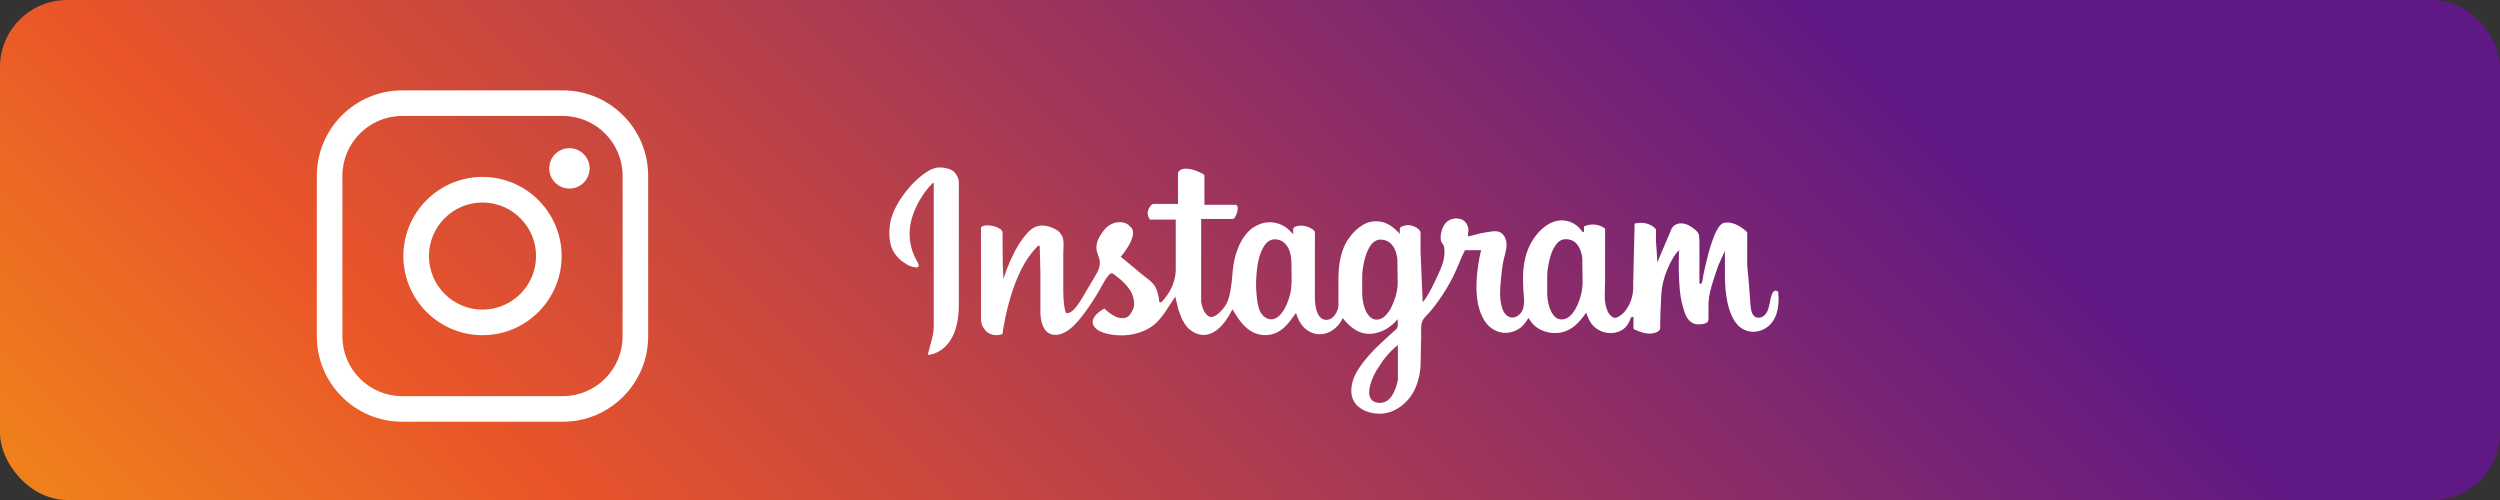
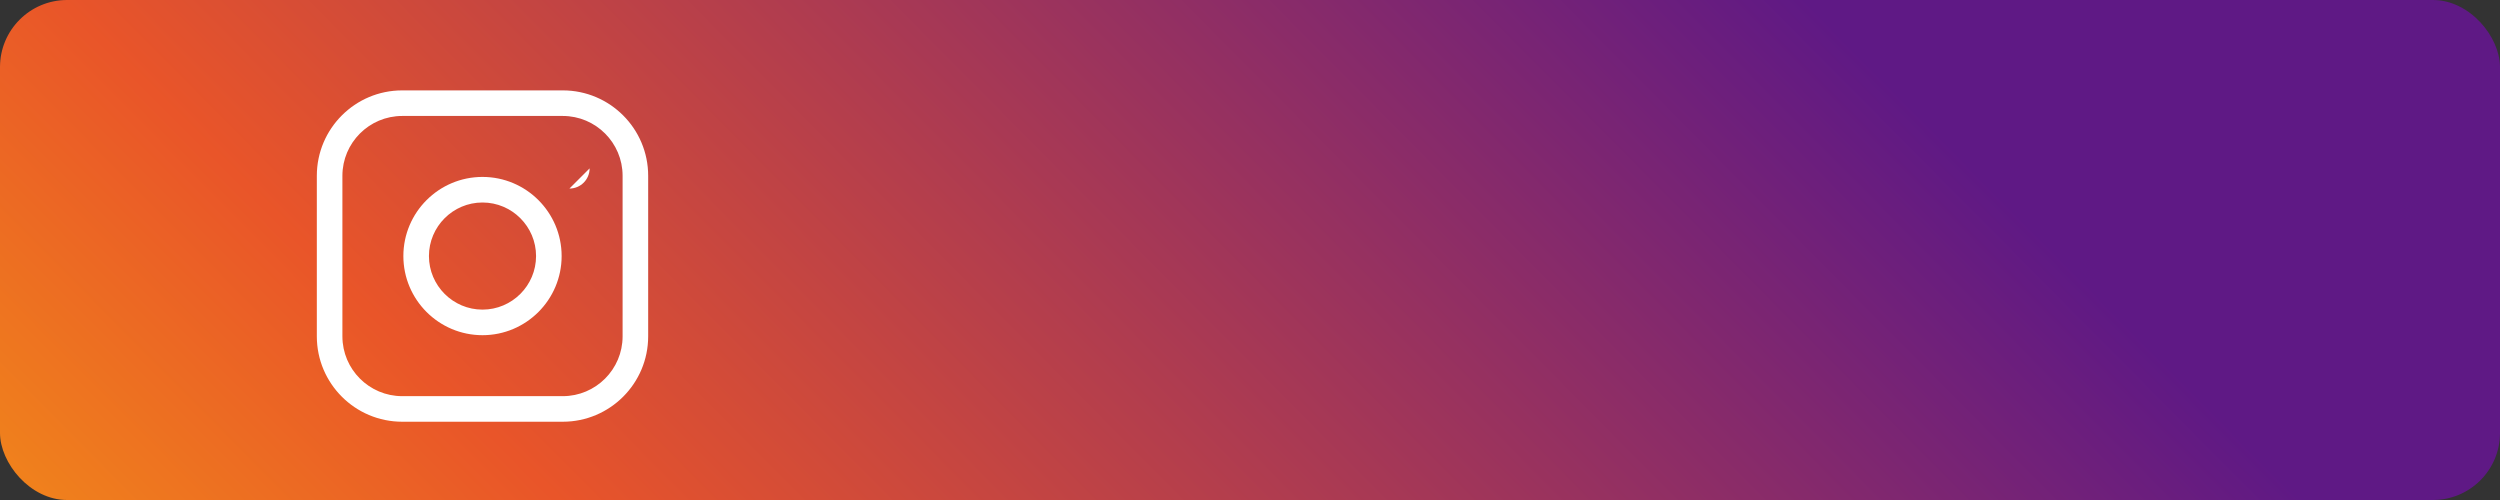
<svg xmlns="http://www.w3.org/2000/svg" id="_レイヤー_2" data-name="レイヤー_2" viewBox="0 0 260 52">
  <rect x="0" y="0" width="260" height="52" fill="#333333" stroke="none" />
  <defs>
    <style>
      .cls-1 {
        fill: #fff;
      }

      .cls-2 {
        fill: url(#_名称未設定グラデーション_10);
      }
    </style>
    <linearGradient id="_名称未設定グラデーション_10" data-name="名称未設定グラデーション 10" x1="4.49" y1="150.57" x2="195.08" y2="-38.59" gradientUnits="userSpaceOnUse">
      <stop offset="0" stop-color="#fcd005" />
      <stop offset=".4" stop-color="#e95529" />
      <stop offset=".88" stop-color="#5f1985" />
    </linearGradient>
  </defs>
  <g id="_レイヤー_1-2" data-name="レイヤー_1">
    <g>
      <rect class="cls-2" x="0" width="260" height="52" rx="6.98" ry="6.98" />
      <g>
        <path class="cls-1" d="M58.53,43.86h-16.7c-4.9,0-8.88-3.98-8.88-8.88v-16.7c0-4.9,3.98-8.88,8.88-8.88h16.7c4.9,0,8.88,3.98,8.88,8.88v16.7c0,4.9-3.98,8.88-8.88,8.88ZM41.83,12.06c-3.43,0-6.22,2.79-6.22,6.22v16.7c0,3.43,2.79,6.22,6.22,6.22h16.7c3.43,0,6.22-2.79,6.22-6.22v-16.7c0-3.43-2.79-6.22-6.22-6.22h-16.7Z" />
        <path class="cls-1" d="M50.18,34.86c-4.54,0-8.23-3.69-8.23-8.23s3.69-8.23,8.23-8.23,8.23,3.69,8.23,8.23-3.69,8.23-8.23,8.23ZM50.18,21.06c-3.07,0-5.57,2.5-5.57,5.57s2.5,5.57,5.57,5.57,5.57-2.5,5.57-5.57-2.5-5.57-5.57-5.57Z" />
-         <path class="cls-1" d="M61.32,17.51c0,1.16-.94,2.1-2.1,2.1s-2.1-.94-2.1-2.1.94-2.1,2.1-2.1,2.1.94,2.1,2.1Z" />
+         <path class="cls-1" d="M61.32,17.51c0,1.16-.94,2.1-2.1,2.1Z" />
      </g>
      <g>
-         <path class="cls-1" d="M99.31,17.95c-.06-.07-.13-.13-.21-.18-.07-.05-.14-.09-.21-.12-.02-.01-.04-.03-.06-.03-.05-.02-.1-.04-.15-.05-.07-.02-.14-.04-.21-.06-.07-.02-.14-.03-.21-.05-.07-.01-.14-.02-.21-.03-.07,0-.14-.01-.21-.01-.06,0-.13,0-.2,0h-.01c-.06,0-.14,0-.21.02-.07.01-.14.03-.21.05-.07.02-.14.04-.21.07-.07.03-.14.06-.21.09-.07.03-.14.07-.21.11-.07.04-.14.08-.21.13-.07.04-.14.09-.21.14-.07.05-.14.1-.21.15-.07.05-.14.11-.21.17-.07.06-.14.12-.21.18-.07.06-.14.12-.21.19-.07.06-.14.13-.21.2-.07.07-.14.14-.21.21-.07.07-.14.15-.21.23-.07.08-.14.16-.21.24-.07.08-.14.17-.21.25-.07.09-.14.18-.21.27-.07.09-.14.19-.21.29-.07.1-.14.21-.21.31-.59.91-1.02,1.9-1.11,2.82-.16,1.67.19,2.69,1.11,3.48.07.06.14.11.21.17.07.05.14.1.21.15.07.05.14.09.21.13l.11.07s.07.03.1.05c.07.04.14.07.21.09.07.03.14.05.21.07s.14.03.21.04c.02,0,.05,0,.07.01.04,0,.09.01.14.01.06,0,.12,0,.16-.04.02-.02.04-.04.05-.06.03-.07.02-.15,0-.23-.03-.08-.07-.16-.1-.21-.04-.07-.07-.13-.11-.2-.03-.06-.07-.12-.1-.18-.04-.08-.08-.16-.11-.24-.08-.17-.15-.34-.21-.51,0,0,0,0,0,0-.09-.27-.16-.54-.21-.82-.04-.21-.07-.43-.08-.64-.03-.45,0-.91.08-1.35,0,0,0-.01,0-.02.05-.28.12-.56.21-.83.04-.14.09-.27.14-.41.02-.05.05-.11.07-.16.06-.16.13-.32.21-.48.07-.14.14-.27.21-.41,0-.01.01-.02.02-.03.06-.11.13-.21.19-.32.07-.11.14-.22.21-.33.05-.07.1-.15.15-.23.02-.03.04-.05.06-.08.07-.09.14-.19.21-.28.07-.09.14-.17.21-.26,0,0,.01-.01.02-.02.06-.07.13-.14.19-.21.05-.05.09-.1.14-.15.02-.02.05-.05.07-.07,0,0,0,0,0,0,.04-.03.11,0,.11.05v14.82c0,.34-.04.68-.11,1.02-.02.08-.03.16-.06.24l-.15.58-.21.8-.09.35s.03,0,.09,0c.05,0,.12-.01.21-.03.06-.01.13-.03.21-.05.07-.02.14-.04.21-.07.07-.02.14-.05.21-.09.07-.03.14-.07.21-.11.07-.04.14-.08.21-.13.07-.05.14-.1.21-.15.07-.06.14-.11.21-.18.07-.07.14-.14.21-.22.07-.08.14-.16.21-.25.07-.09.14-.2.21-.31.07-.12.14-.24.21-.38.08-.16.15-.33.21-.51.08-.23.15-.47.21-.74.13-.57.2-1.24.2-2.03v-12.65c0-.27-.08-.52-.2-.74-.06-.1-.13-.2-.21-.28Z" />
-         <path class="cls-1" d="M184.96,30.37s-.07-.08-.18-.12c-.15-.06-.36-.04-.52.41-.06.15-.1.35-.15.56-.1.48-.18,1.08-.51,1.47-.16.19-.38.33-.63.35-.93.07-.91-1.19-.95-1.81-.06-.75-.12-1.5-.18-2.25-.04-.53-.13-1.08-.13-1.62v-3.21s-.1-.11-.28-.25c-.39-.32-.85-.59-1.34-.71-.22-.05-.44-.07-.67-.03-.06,0-.13.02-.19.04-.16.05-.32.2-.48.42-.24.34-.47.85-.67,1.43-.27.77-.48,1.57-.67,2.37-.09.39-.18.78-.26,1.17-.04.16-.07.77-.2.88-.06.05-.15.11-.21-.06v-4.32l-.03-.54c-.02-.45-.64-.85-.97-1.05-.29-.17-.61-.28-.94-.27-.27,0-.55.1-.75.28-.22.2-.3.51-.41.77-.14.33-.28.67-.43,1-.28.67-.57,1.34-.85,2.01-.03-.73-.09-1.46-.14-2.19v-1.24s-.03-.04-.09-.11c-.46-.48-1.2-.65-1.84-.55-.1.01-.26.02-.3.1-.01.02,0,.07,0,.09,0,.1,0,.21,0,.31-.02.8-.04,1.6-.06,2.39-.02.87-.04,1.75-.06,2.62,0,.28-.01.56-.02.83v.53c-.04,1.07-.6,2.41-1.61,2.91-.25.12-.4.11-.62-.06-.19-.15-.34-.35-.44-.58-.42-.92-.26-2.02-.25-3,.01-.72,0-1.43,0-2.15v-3.4s-.02-.02-.06-.05c-.57-.44-1.41-.5-2.06-.22-.03.01-.05.02-.08.03v.57h-.15s-.16-.22-.19-.25c-.1-.12-.2-.23-.32-.33-.23-.2-.5-.36-.79-.47-1.81-.66-3.42.92-4.17,2.42-.39.79-.6,1.66-.68,2.54-.06.72-.04,1.44,0,2.16.05.89.3,1.98-.53,2.62-.21.16-.47.24-.73.21-.58-.08-.87-.67-1-1.17-.25-.92-.16-1.87-.07-2.81.06-.57.11-1.14.21-1.7.1-.55.3-1.08.36-1.63.04-.4-.02-.83-.24-1.17-.27-.41-.68-.53-1.14-.48-.03,0-.07,0-.11.01-.42.05-.85.12-1.27.21-.41.09-.82.24-1.23.3-.05-.25.07-.52.03-.79-.06-.37-.26-.74-.6-.92-.09-.05-.2-.09-.32-.11-.39-.08-.78-.04-1.12.17-.45.27-.68.78-.79,1.28-.08.37-.06.71,0,.87,0,0,0,.01,0,.02.06.19.23.31.29.51.06.23.06.52.05.76-.02.8-.34,1.5-.67,2.22-.1.23-.21.45-.32.68-.36.74-.74,1.53-1.27,2.17l-.22-5.22v-1.97c0-.33-.36-.55-.63-.68-.48-.22-.92-.2-1.38.02-.02.01-.04.03-.06.04-.06.05-.09.12-.09.19v.51s-.06-.08-.17-.19l-.32-.31-.32-.25c-.57-.45-1.33-.64-2.05-.54-.73.1-1.24.49-1.77.95l-.32.34s-.32.42-.32.42c-.87,1.15-1.11,2.81-1.11,4.21v2.78c0,.4-.26.93-.53,1.21-.31.32-.84.44-1.23.17-.13-.09-.23-.21-.32-.36-.17-.3-.27-.69-.32-1.06-.07-.54-.06-1.06-.05-1.21,0-.03,0-.05,0-.05v-5.85c0-.15.04-.42-.04-.54-.13-.21-.48-.37-.7-.45-.41-.16-.77-.18-1.19-.07-.07.03-.13.06-.2.1-.07.04-.13.14-.13.22v.5c-.27-.25-.5-.54-.81-.74-.42-.28-.91-.45-1.41-.49-.77-.06-1.44.21-2.07.63l-.33.29-.33.37-.33.47-.33.61-.33.88c-.15.49-.26,1.03-.33,1.63,0,0,0,.03,0,.03-.06.75-.13,1.5-.26,2.24-.13.71-.29,1.26-.75,1.83-.26.32-.9.99-1.37.85,0,0-.11-.02-.26-.14-.1-.08-.22-.21-.33-.4-.13-.23-.26-.57-.33-1.04v-8.6h3.25s.03,0,.05,0c.08-.01.15-.06.19-.12.04-.07.09-.16.14-.27.16-.36.28-.89.02-1.08h-3.31v-2.99c0-.09-.05-.17-.13-.21-.41-.22-.87-.42-1.33-.51-.47-.09-1.07-.1-1.29.37v3.25h-2.56c-.07,0-.13.03-.18.08-.04.04-.08.09-.13.15-.23.29-.49.81-.04,1.4h2.68c0,1.71,0,3.43,0,5.14,0,.76-.21,1.52-.57,2.19-.18.34-.41.67-.66.96-.08.09-.26.37-.4.32-.13-.04-.1-.3-.12-.4-.11-.55-.23-1.1-.6-1.53-.33-.39-.76-.66-1.15-.97-.71-.57-1.39-1.19-2.11-1.75-.04-.03-.08-.06-.12-.09,0,0,.05-.05.12-.14l.33-.43c.11-.15.22-.32.33-.5.12-.21.24-.43.33-.65.19-.47.27-.94.03-1.27,0-.01-.03-.03-.03-.04l-.33-.32-.33-.17-.33-.08h-.33s-.33.04-.33.04l-.33.11-.33.18-.33.26-.33.39-.33.51c-.2.36-.32.71-.33,1.07v.13c0,.51.32.93.35,1.43.03.58-.2,1.01-.49,1.49-.34.58-.68,1.16-1.03,1.74-.37.61-.71,1.27-1.22,1.77-.15.15-.34.28-.55.33-.19.05-.27-.05-.31-.23-.23-.97-.2-1.97-.2-2.96,0-1,0-2,0-3,0-.41.05-.83.02-1.24-.02-.19-.05-.39-.13-.57-.04-.1-.24-.28-.24-.38l-.21-.18s-.04-.03-.06-.04c-.05-.03-.1-.06-.15-.09-.45-.25-.96-.43-1.47-.41-.07,0-.14,0-.21.02-.07.01-.14.03-.21.04-.07.02-.14.04-.21.07-.07.03-.14.06-.21.1-.15.08-.29.19-.42.31l-.05.04c-.06.05-.11.11-.16.17-.72.78-1.24,1.69-1.68,2.65-.07.16-.15.32-.21.47-.08.18-.15.35-.21.51-.08.21-.15.4-.21.56l-.2.62s0,0,0,0v.03s-.07-1.37-.07-1.37c0,0-.03-3.5-.03-3.51,0-.35-.68-.59-.96-.66-.28-.07-1.19-.17-1.28.19-.02.09,0,.21,0,.3v9.13c0,.08,0,.15.01.23.03.24.1.47.21.67.16.23.28.44.53.59.41.26.91.29,1.37.16.12-.03.12-.06.12-.06,0,0,.03-.22.09-.6.05-.29.12-.68.21-1.12.06-.28.13-.59.21-.92.06-.25.13-.52.21-.79.06-.23.13-.46.21-.7.55-1.72,1.28-3.43,2.52-4.77.09-.09.18-.19.27-.28.07.03.08.03.15.06l.07,2.75v3.88s-.04.64.13,1.29c.05.19.12.37.21.55.06.11.13.22.21.31.06.07.13.14.21.2.52.4,1.27.27,1.81-.03.69-.38,1.23-1,1.71-1.6.56-.7,1.05-1.44,1.52-2.2.14-.23.25-.42.33-.56,0-.02.02-.03.03-.05.1-.18.2-.36.3-.54l.33-.57.33-.44c.11-.11.22-.17.33-.16.14.02.36.23.47.31.19.14.38.29.55.45.43.4.84.86,1.07,1.4.14.33.21.7.21,1.06,0,.17-.04.34-.11.49-.19.39-.34.78-.8.91-.32.09-.66.03-.97-.1-.4-.17-.77-.45-1.09-.74-.04-.04-.09-.08-.13-.12,0,0-.08.04-.2.12-.39.24-.86.61-.99,1.08-.03.12-.04.25,0,.38.28.94,1.75,1.14,2.58,1.2,1.43.1,3.02-.33,4.06-1.34.65-.64,1.1-1.43,1.6-2.18.16-.24.27-.4.33-.49l.15.63.18.73.33.89.33.59.33.42c.66.59,1.46.92,2.34.58.86-.33,1.5-1.16,1.95-1.92.12-.2.23-.4.34-.61.42.7.85,1.41,1.47,1.94.7.61,1.55.85,2.46.7,0,0,.02,0,.02,0,0,0,.32-.09.33-.1,1.06-.32,1.67-1.28,2.29-2.11,0,0,.01-.02.02-.03,0-.02.01-.03.01-.03,0,0,.02.09.08.22,0,0,0,.02,0,.02.23.68.65,1.33,1.28,1.69,1.38.78,2.93-.07,3.52-1.42-.04.08.49.62.58.7l.32.28.32.22c1.07.75,2.48.53,3.51-.17.12-.08.22-.16.32-.24l.32-.29.32-.35c0,.34.11.81-.16,1.05-.7.63-1.4,1.26-2.07,1.91-.11.11-.21.22-.32.33-.11.11-.21.23-.32.35-.54.61-1.08,1.26-1.46,1.99-.48.9-.74,2.13-.13,3.04.09.14.2.27.32.37.63.59,1.64.83,2.48.78.94-.06,1.76-.49,2.44-1.13.77-.72,1.22-1.68,1.45-2.7.1-.47.17-1,.17-1.58,0-.8.03-1.6.05-2.4.02-.57-.11-1.52.23-2.01.17-.24.39-.44.59-.66.2-.21.37-.45.55-.68.1-.13.21-.27.32-.42.63-.85,1.18-1.77,1.66-2.72.44-.88.75-1.83,1.21-2.7h1.68s-.03.12-.08.32c-.06.27-.15.7-.23,1.23-.17,1.14-.3,2.73,0,4.12.16.73.5,1.6,1.04,2.15.41.41.95.7,1.52.76.54.06,1.09-.06,1.56-.33.51-.29.82-.71,1.11-1.21,0,0,.01.03.04.08l.23.32c.68.95,1.99,1.34,3.12,1.12,1.21-.24,1.95-1.12,2.62-2.07.01-.02.02-.03.02-.03-.04.07.12.42.15.5.08.23.2.45.34.64.72.98,2.08,1.32,3.16.73.47-.26.78-.73.94-1.23.06-.17.15-.16.3-.16v1.13c0,.08.04.15.12.19,0,0,.01,0,.02,0,.06.03.14.06.23.1.42.18.9.33,1.36.32.29,0,1.05-.16,1.05-.57,0-1.18.05-2.38.12-3.56.05-.84.26-1.66.58-2.44.3-.73.7-1.57,1.27-2.12,0,0,0,.03,0,.08-.02.33-.08,1.63,0,3.07.03.57.07,1.13.16,1.69.08.56.24,1.08.4,1.61.2.63.64,1.24,1.34,1.27.28.01.94,0,1.09-.3.05-.09.05-.2.06-.3.01-.4,0-.8,0-1.21,0-.02,0-.04,0-.07,0-.69.11-1.38.31-2.05.02-.07.04-.14.06-.21.19-.62.43-1.36.67-2.02l.67-1.48v2.98c.04,1.24.21,2.61.67,3.68.18.41.4.77.67,1.06.92.98,2.45.88,3.36-.05.27-.27.51-.64.67-1.14.18-.56.27-1.28.18-2.2ZM134.15,30.68c-.08.32-.19.66-.33.97-.1.22-.21.44-.33.63-.28.43-.68.9-1.23.93-.5.03-.95-.33-1.18-.77-.26-.49-.32-1.08-.38-1.63-.07-.63-.09-1.27-.05-1.91.05-.93.17-1.92.54-2.78.09-.22.2-.43.33-.61.1-.14.21-.26.33-.36.1-.08.21-.15.33-.19.1-.04.21-.07.33-.07.02,0,.05,0,.07,0,.09,0,.18,0,.26.02.59.09,1.03.56,1.24,1.1.27.68.23,1.42.24,2.14.01.85.05,1.72-.17,2.55ZM145.07,31.03c-.09.28-.19.55-.32.82-.09.2-.2.39-.32.56-.1.14-.21.27-.32.39-.1.1-.21.19-.32.26-.1.06-.21.11-.32.14-.09.03-.19.04-.28.04-.01,0-.02,0-.03,0-.12,0-.22-.02-.32-.06-.12-.04-.22-.11-.32-.19-.12-.1-.23-.23-.32-.37-.14-.22-.24-.47-.32-.72-.01-.05-.03-.09-.04-.14-.11-.42-.17-.84-.17-1.27v-1.76c0-.21.01-.41.04-.62.03-.24.08-.59.17-.96.08-.33.18-.68.32-1,.09-.21.2-.41.32-.59.09-.14.2-.26.32-.36.1-.08.2-.15.32-.2.1-.04.21-.07.32-.08.04,0,.08,0,.12,0,.07,0,.14,0,.2.02.11.01.22.03.32.07.12.04.22.09.32.16.12.08.23.17.32.28.14.16.24.34.32.52.24.55.25,1.1.25,1.1l.03,2.39c0,.43-.1,1.03-.29,1.62ZM145.39,39.5c-.08.37-.18.74-.32,1.06-.09.22-.2.43-.32.61-.09.14-.2.27-.32.37-.1.09-.2.17-.32.22-.1.05-.21.09-.32.11-.09.02-.18.03-.28.03-.02,0-.03,0-.04,0-.12,0-.22-.02-.32-.04-.12-.03-.23-.07-.32-.13-.14-.09-.25-.21-.32-.36-.16-.34-.15-.81,0-1.35.07-.27.18-.57.32-.87.09-.2.2-.41.32-.62l.68-1.03h0c.09-.12.18-.24.27-.35.1-.12.21-.25.32-.37.1-.11.21-.22.32-.33.1-.1.21-.2.32-.3.11-.09.21-.18.32-.27v3.6ZM164.56,29.94c-.04.32-.12.68-.23,1.04-.06.21-.14.41-.22.61v.02s-.24.48-.24.48c-.07.13-.15.25-.23.36-.07.1-.15.2-.23.28-.07.08-.15.15-.23.21-.07.06-.15.11-.23.15-.07.04-.15.07-.23.09-.07.02-.15.03-.23.04-.02,0-.04,0-.06,0-.06,0-.12,0-.17-.01-.08-.01-.16-.03-.23-.06-.08-.03-.16-.08-.23-.13-.08-.06-.16-.14-.23-.23-.09-.11-.16-.23-.23-.35-.1-.18-.17-.38-.23-.58-.01-.04-.02-.08-.03-.12-.12-.42-.17-.84-.17-1.27v-1.76c0-.21.01-.41.04-.62.03-.24.08-.57.16-.93.06-.26.14-.53.23-.79.06-.18.14-.36.23-.53.07-.13.15-.26.23-.37.07-.09.15-.18.23-.26.07-.07.15-.13.23-.18.07-.04.15-.08.23-.1.07-.02.15-.04.23-.05.04,0,.07,0,.11,0,.04,0,.08,0,.12,0,.08,0,.16.01.23.03.08.02.16.04.23.06.08.03.16.07.23.11.09.05.16.11.23.18.09.08.16.17.23.26.09.13.17.28.23.42.17.4.22.8.23.97,0,.06,0,.09,0,.09l.03,2.39c0,.16-.01.34-.04.53Z" />
-       </g>
+         </g>
    </g>
  </g>
</svg>